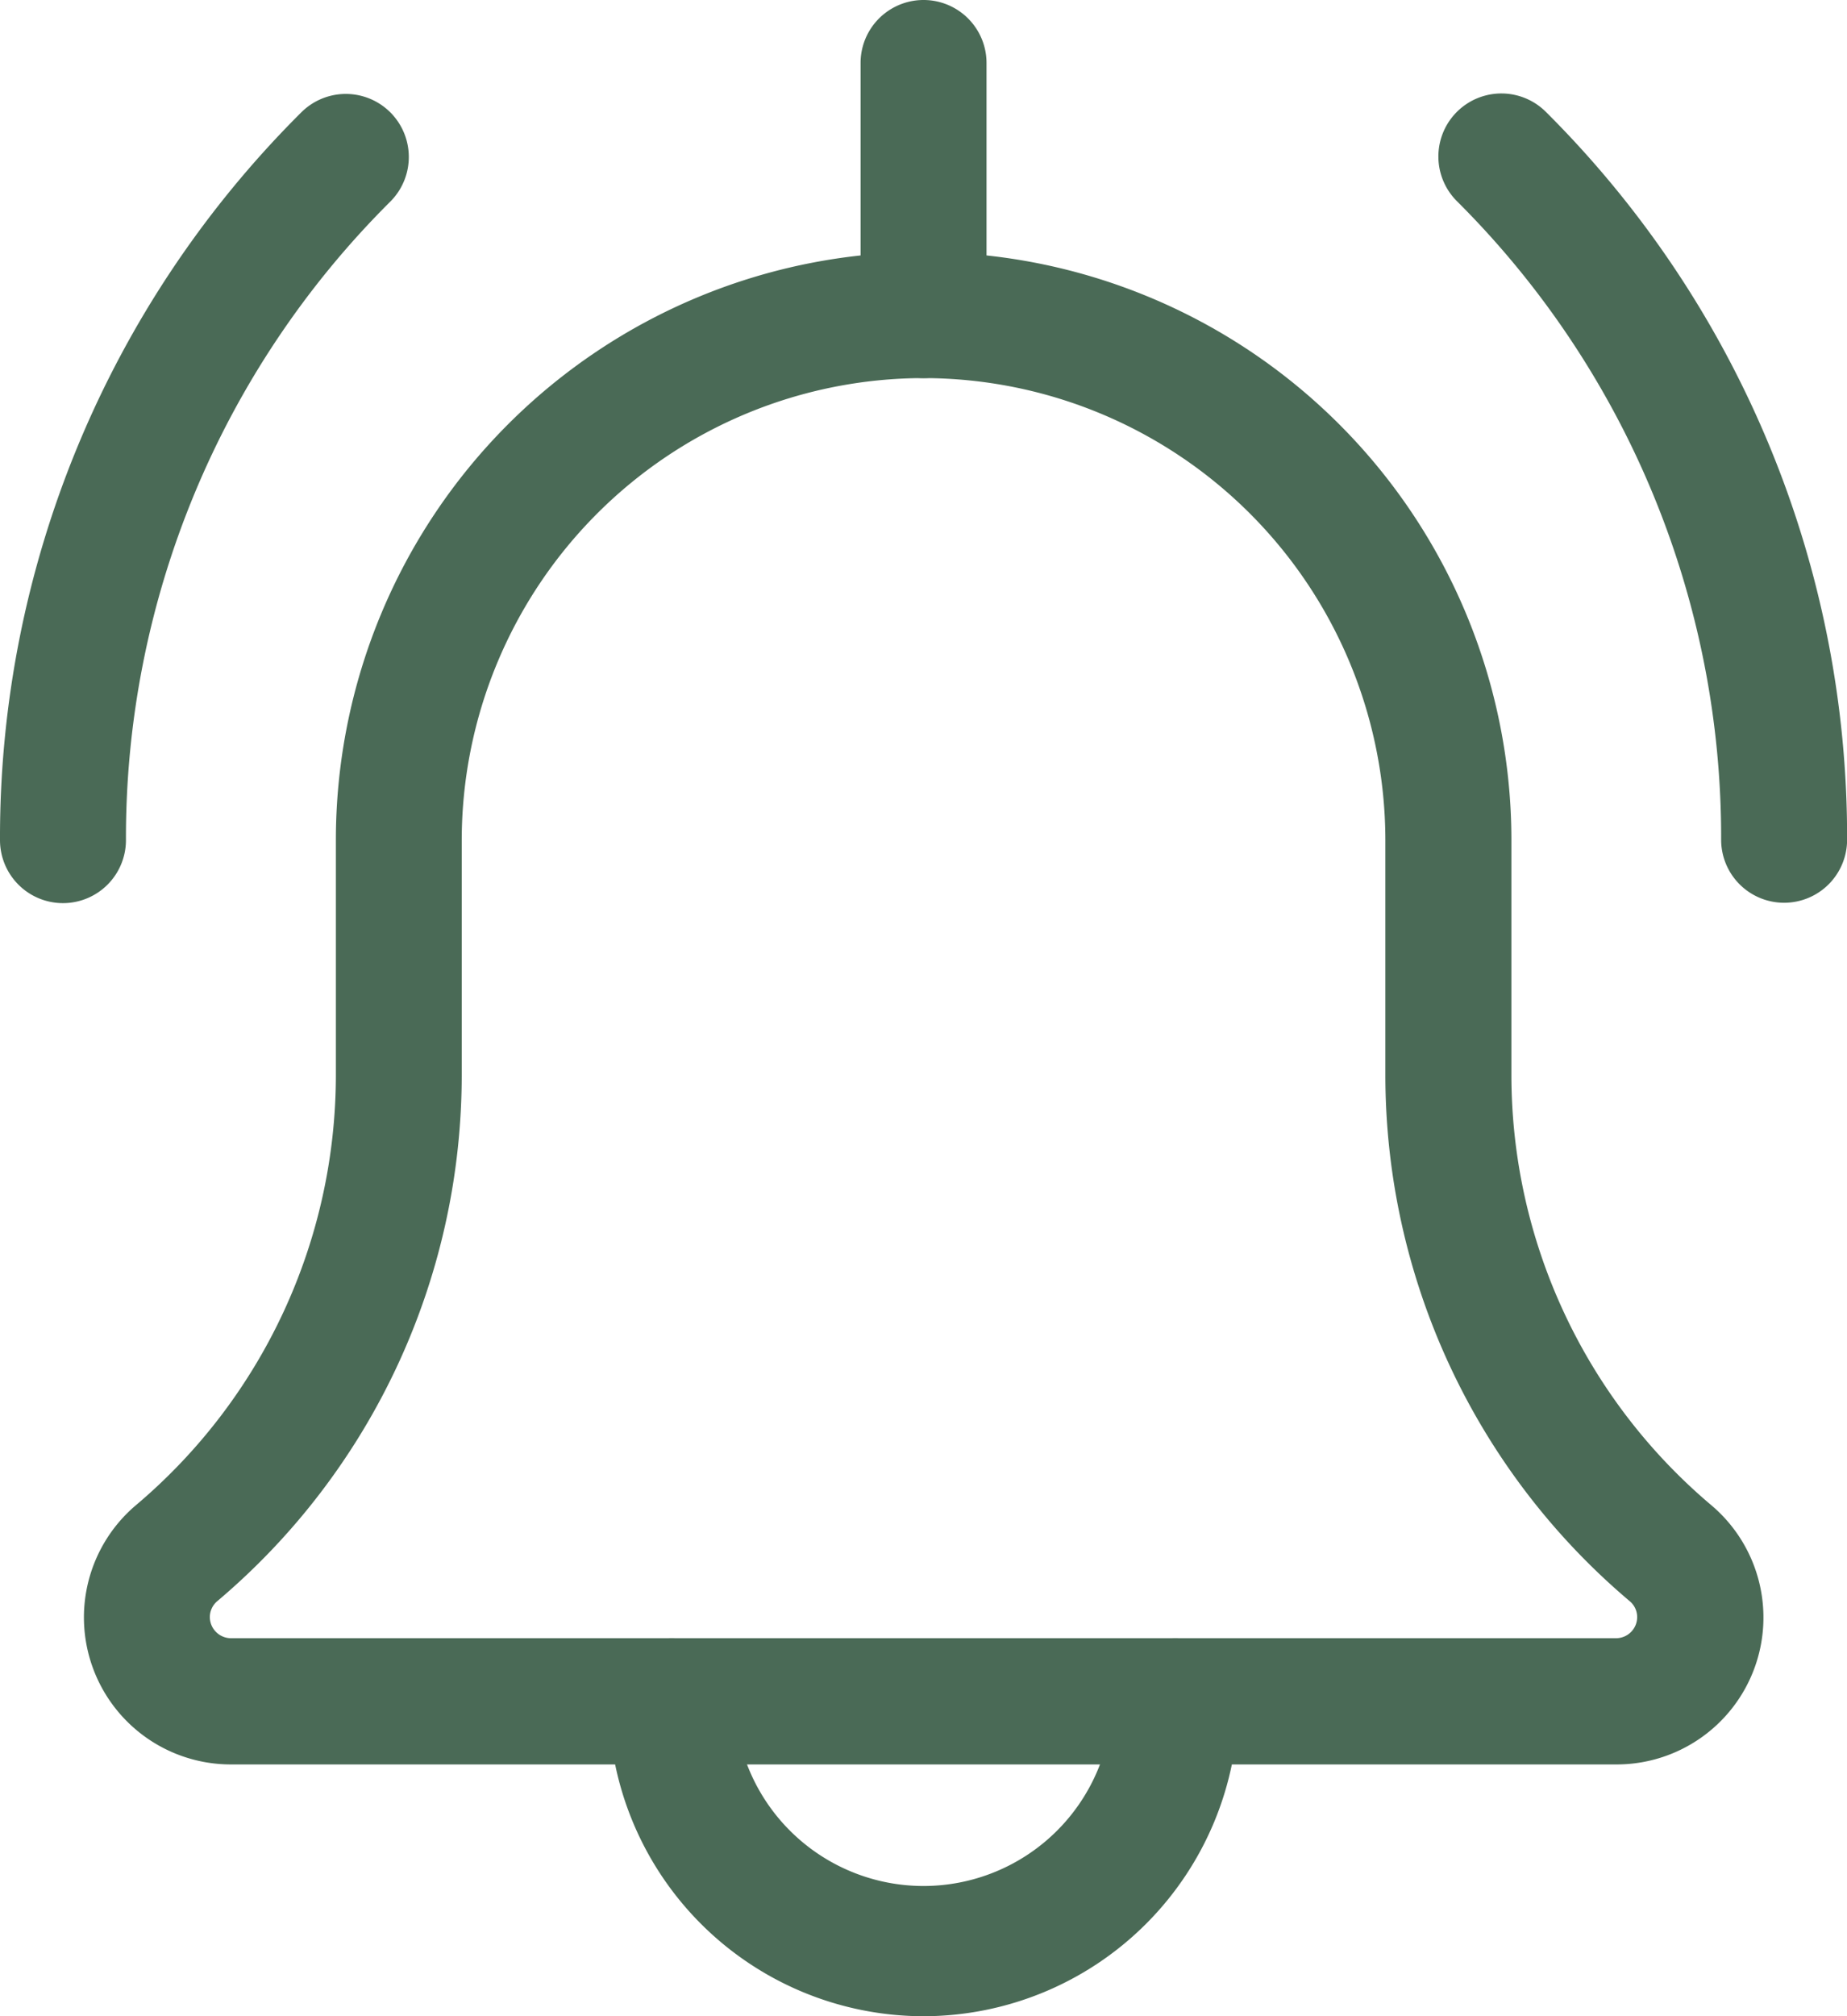
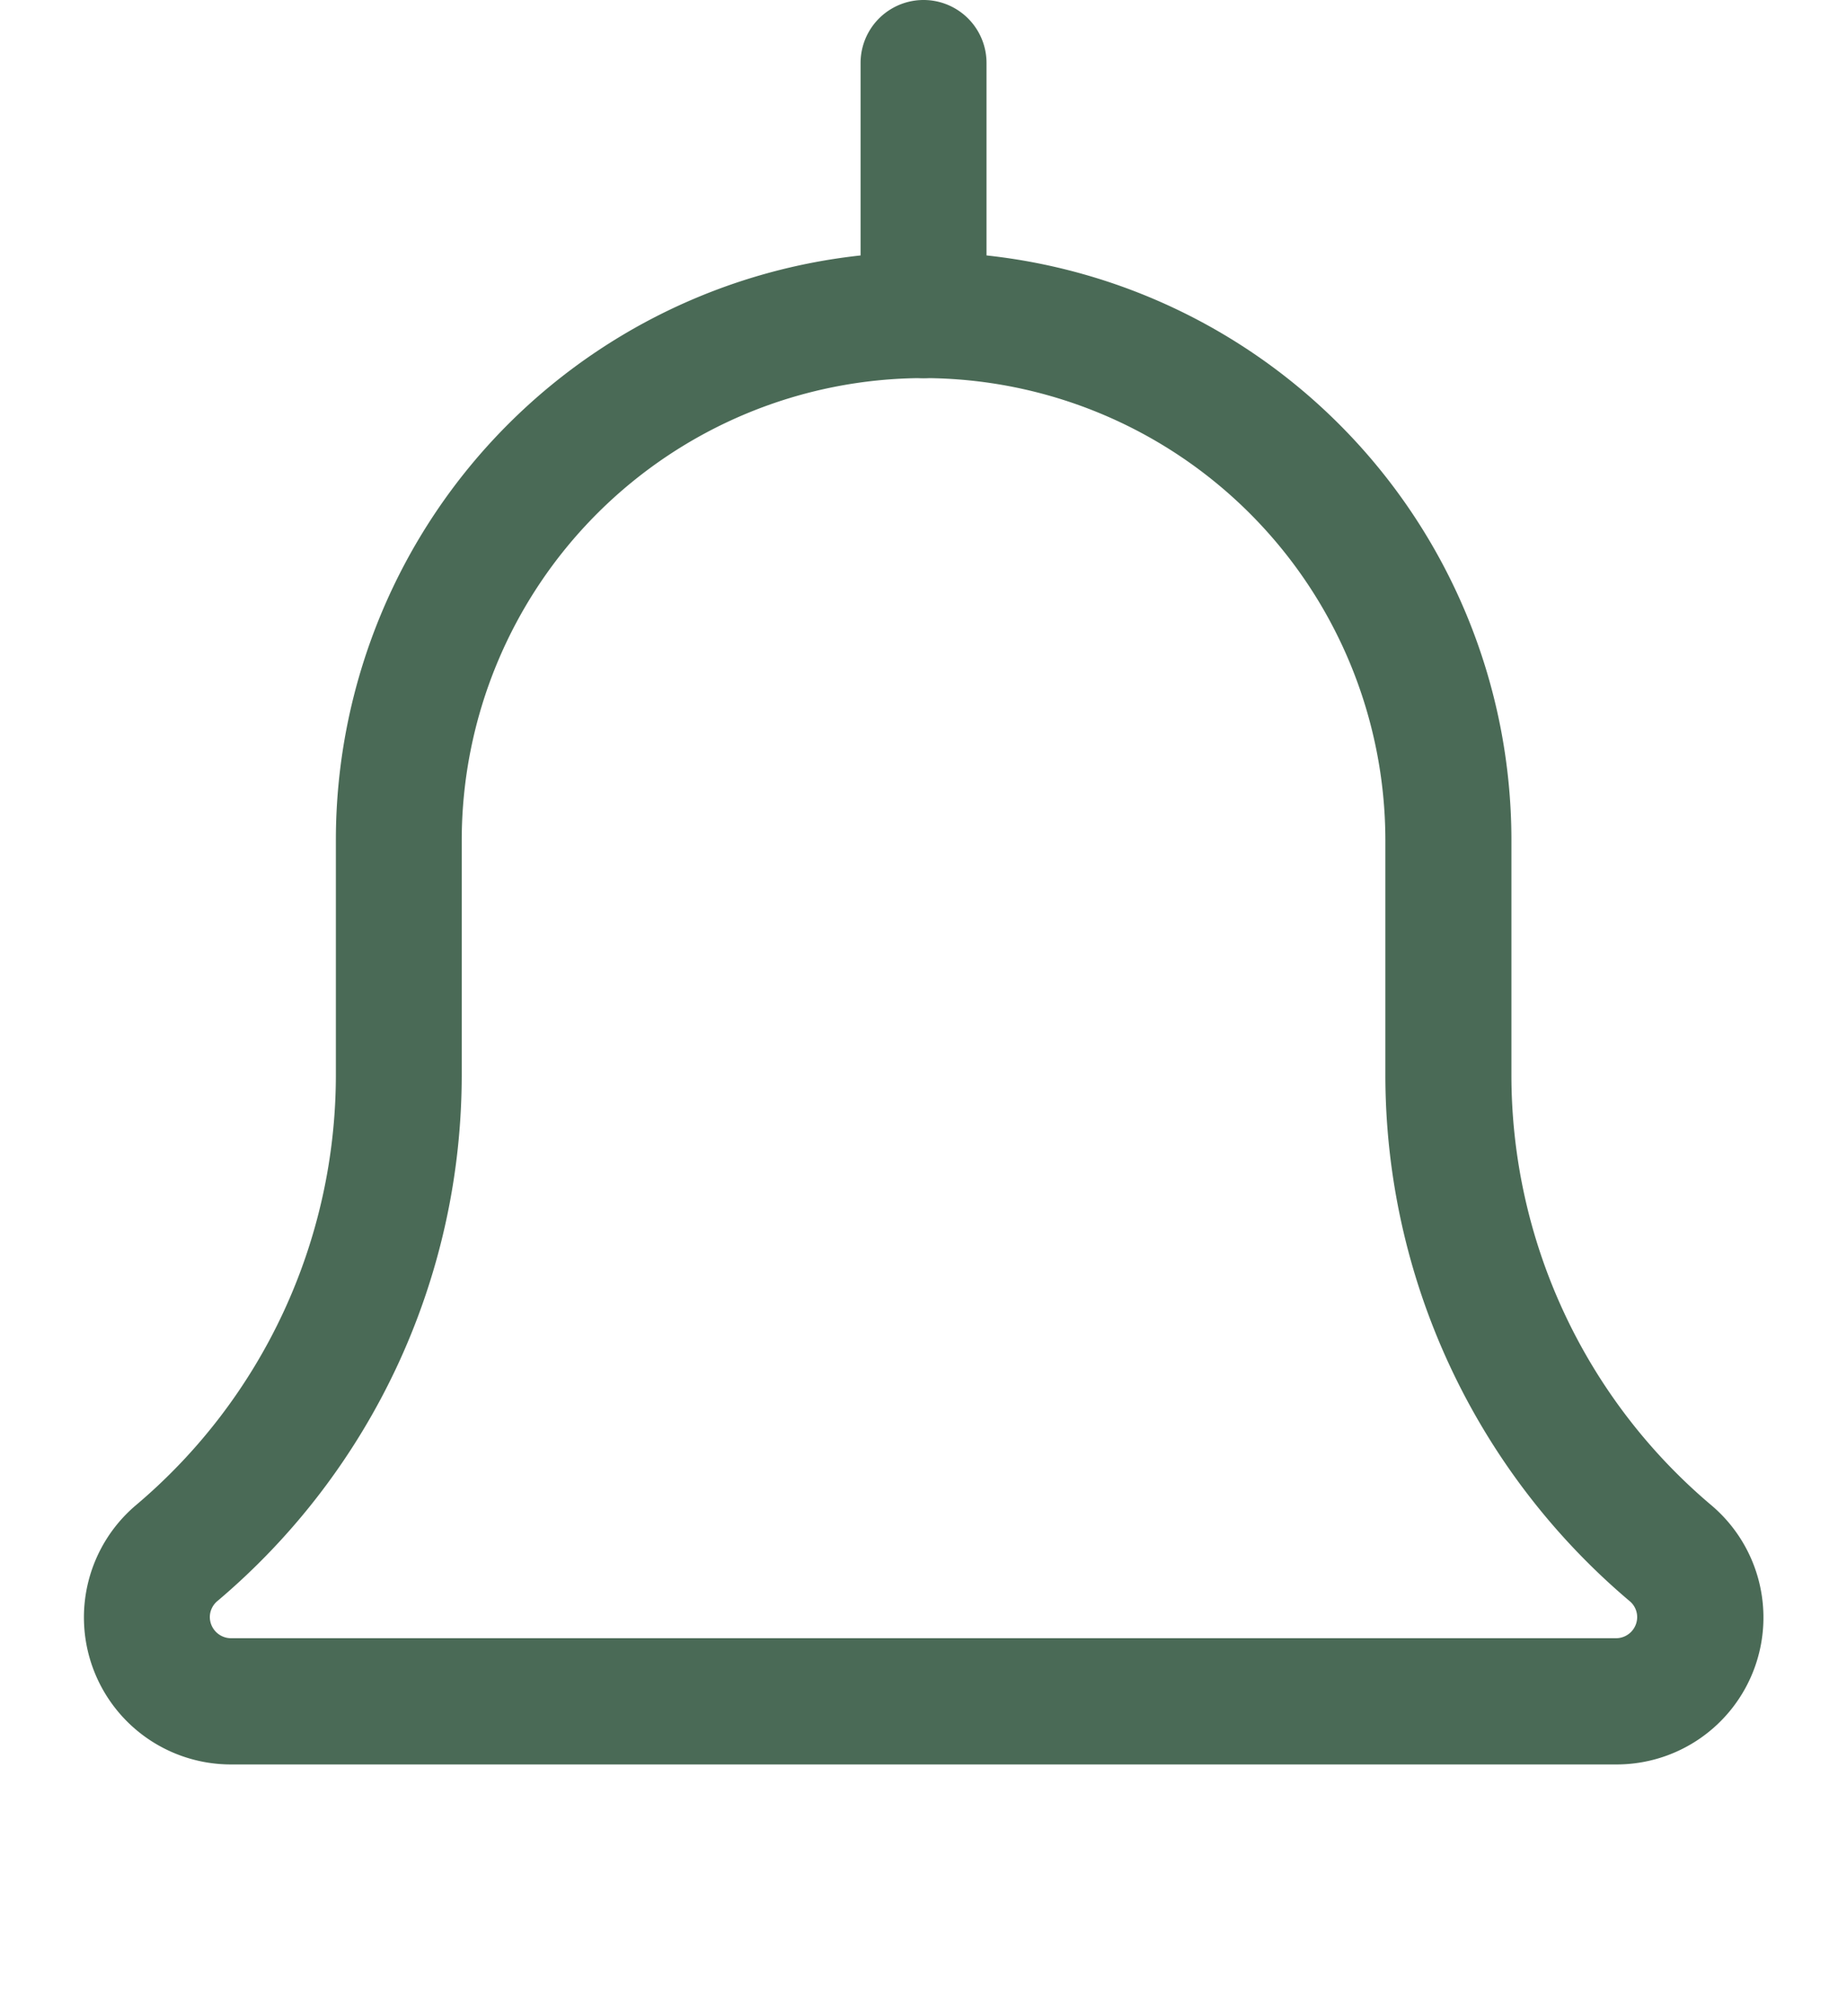
<svg xmlns="http://www.w3.org/2000/svg" id="bell" width="19.797" height="21.597" viewBox="0 0 19.797 21.597">
-   <path id="Path_60" data-name="Path 60" d="M369.194,32.5a.675.675,0,0,1-.675-.675,9.612,9.612,0,0,0-2.833-6.841.675.675,0,0,1,.955-.955,10.956,10.956,0,0,1,3.228,7.8A.675.675,0,0,1,369.194,32.5Zm0,0" transform="translate(-350.071 -22.83)" fill="#4a6a56" />
-   <path id="Path_61" data-name="Path 61" d="M.675,32.523A.675.675,0,0,1,0,31.848a10.95,10.95,0,0,1,3.229-7.795.675.675,0,0,1,.955.955,9.606,9.606,0,0,0-2.834,6.84A.675.675,0,0,1,.675,32.523Zm0,0" transform="translate(0 -22.849)" fill="#4a6a56" />
-   <path id="Path_62" data-name="Path 62" d="M158.043,420.049a3.378,3.378,0,0,1-3.375-3.375.675.675,0,0,1,1.35,0,2.025,2.025,0,0,0,4.049,0,.675.675,0,0,1,1.35,0A3.378,3.378,0,0,1,158.043,420.049Zm0,0" transform="translate(-148.144 -398.452)" fill="#4a6a56" />
  <path id="Path_63" data-name="Path 63" d="M37.755,80.2H22.907a1.575,1.575,0,0,1-1.024-2.772,6.031,6.031,0,0,0,2.149-4.618V70.3a6.3,6.3,0,0,1,12.6,0v2.509a6.029,6.029,0,0,0,2.14,4.612A1.574,1.574,0,0,1,37.755,80.2ZM30.331,65.35a4.955,4.955,0,0,0-4.95,4.949v2.509a7.375,7.375,0,0,1-2.619,5.642.225.225,0,0,0-.081.173.228.228,0,0,0,.225.225H37.755a.227.227,0,0,0,.225-.225.222.222,0,0,0-.079-.171,7.377,7.377,0,0,1-2.62-5.644V70.3A4.955,4.955,0,0,0,30.331,65.35Zm0,0" transform="translate(-20.432 -61.3)" fill="#4a6a56" />
  <path id="Path_64" data-name="Path 64" d="M219.343,4.05a.675.675,0,0,1-.675-.675V.675a.675.675,0,1,1,1.35,0v2.7A.675.675,0,0,1,219.343,4.05Zm0,0" transform="translate(-209.444)" fill="#4a6a56" />
</svg>